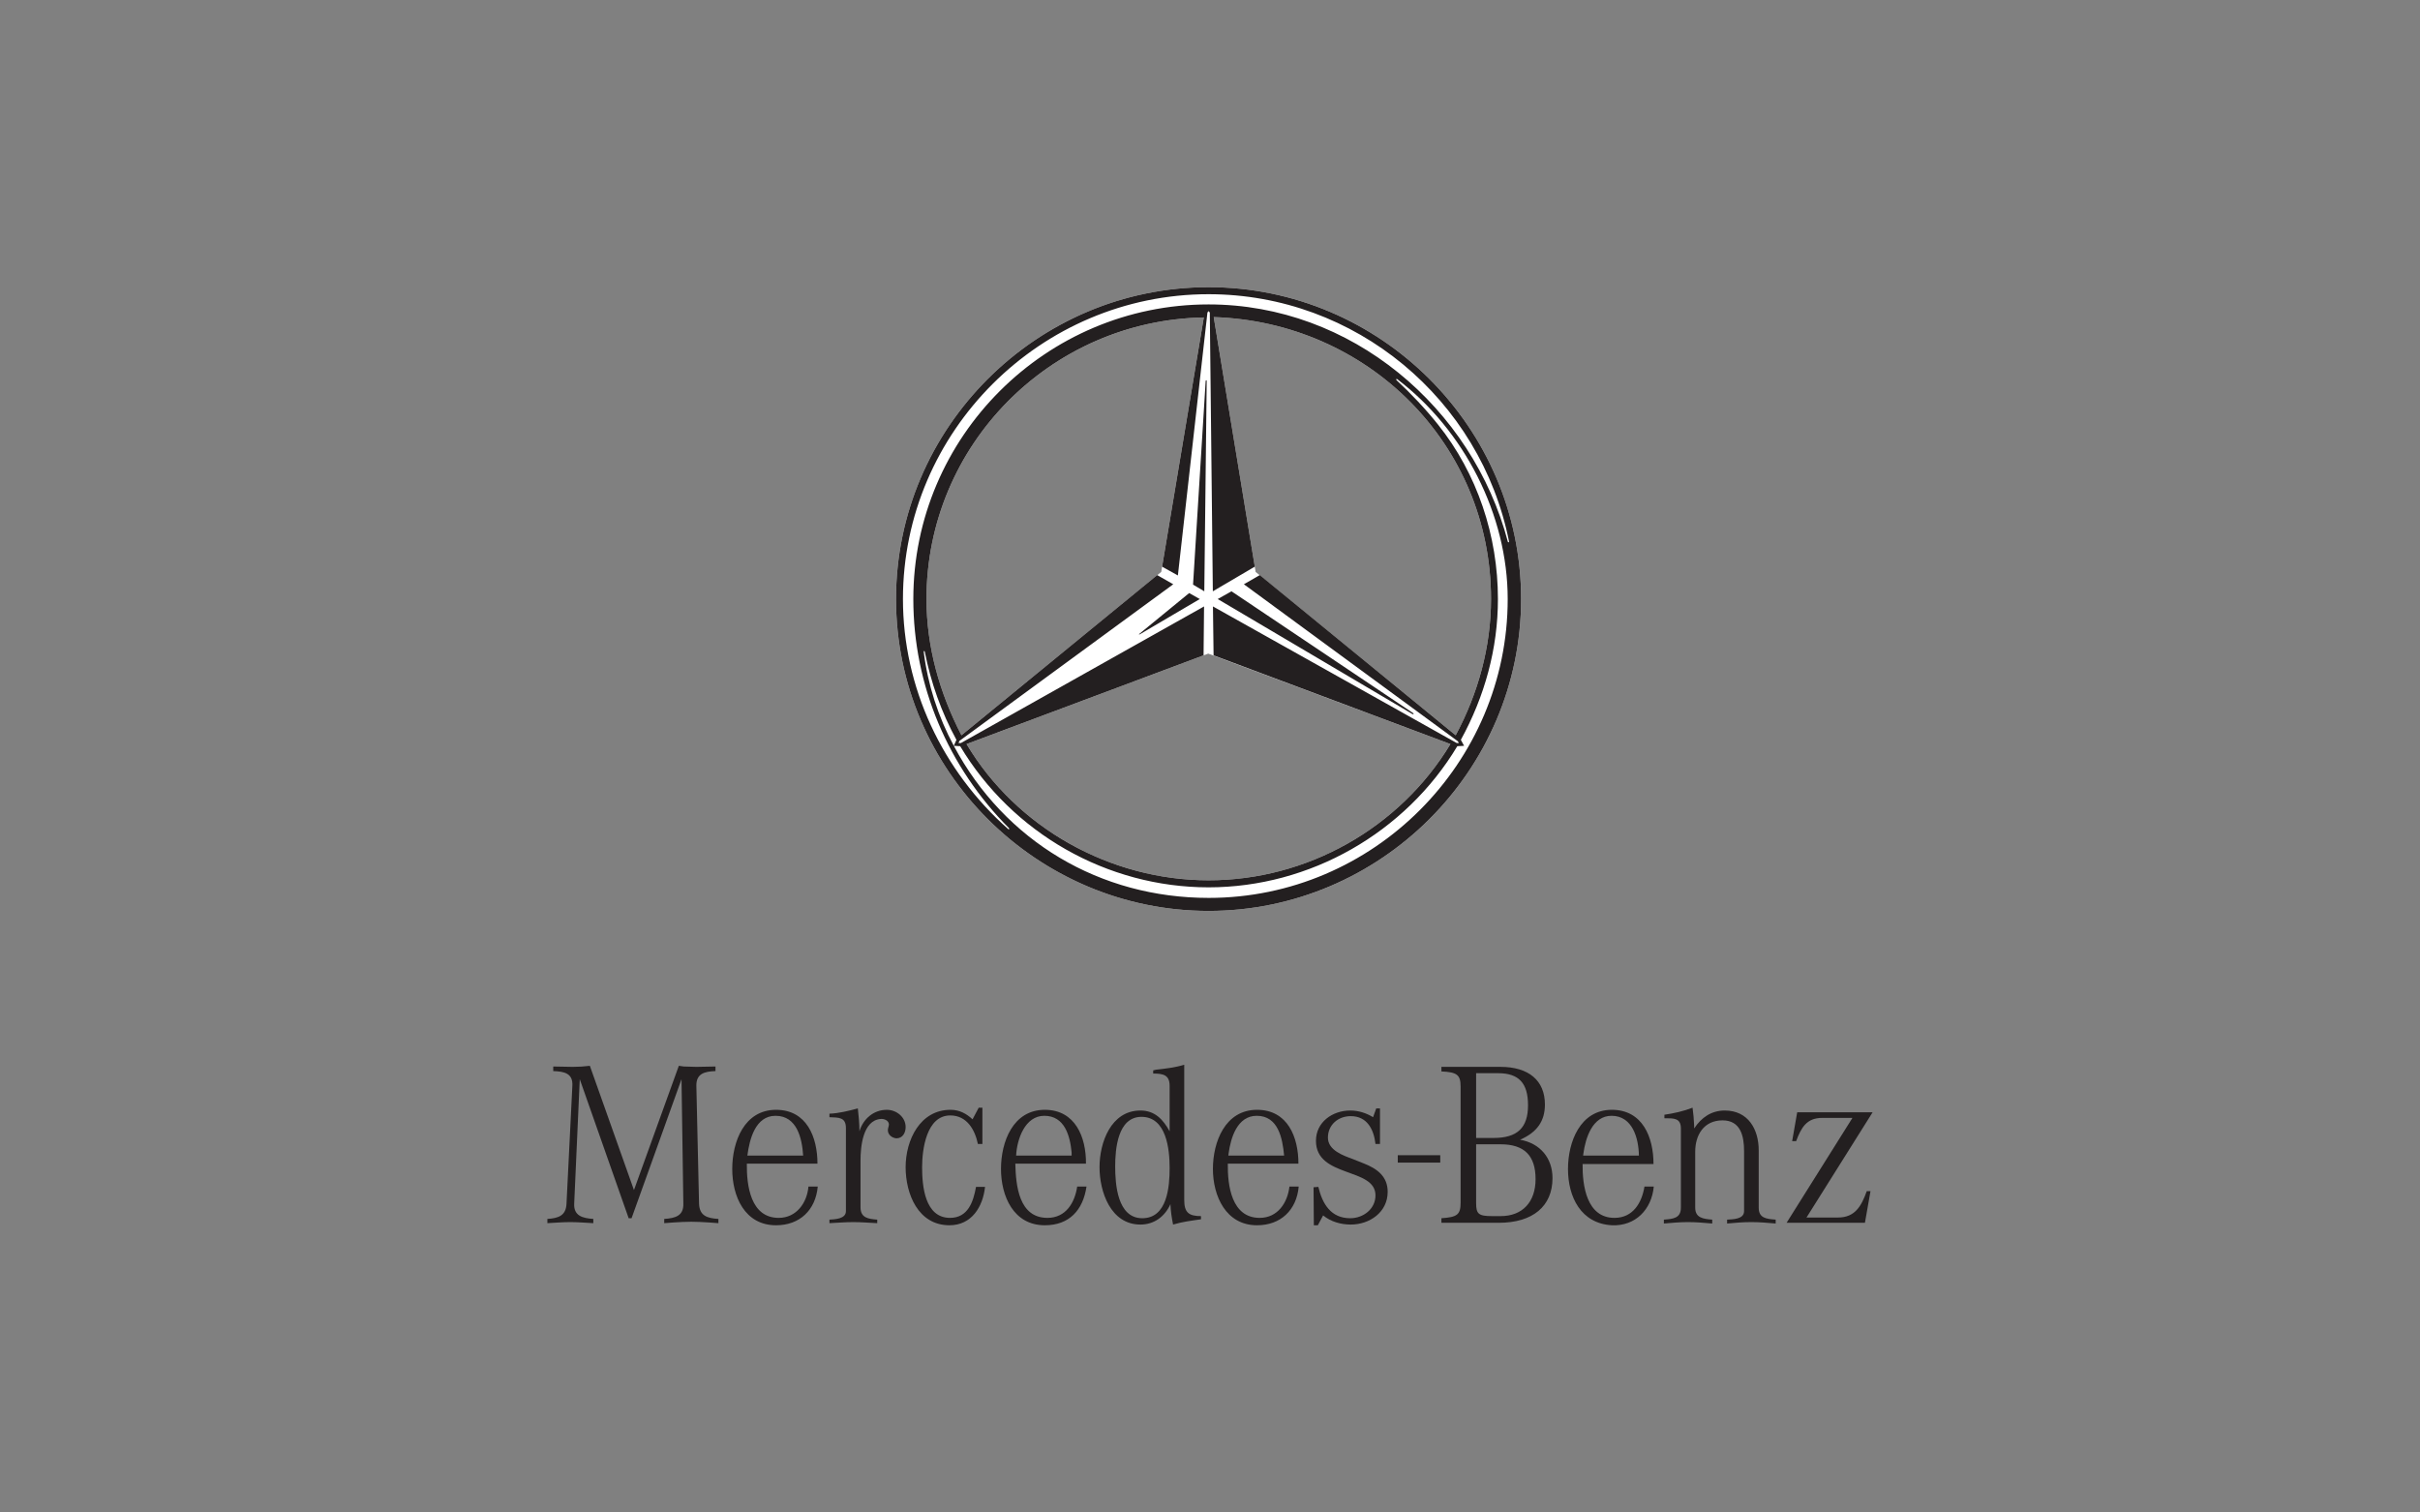
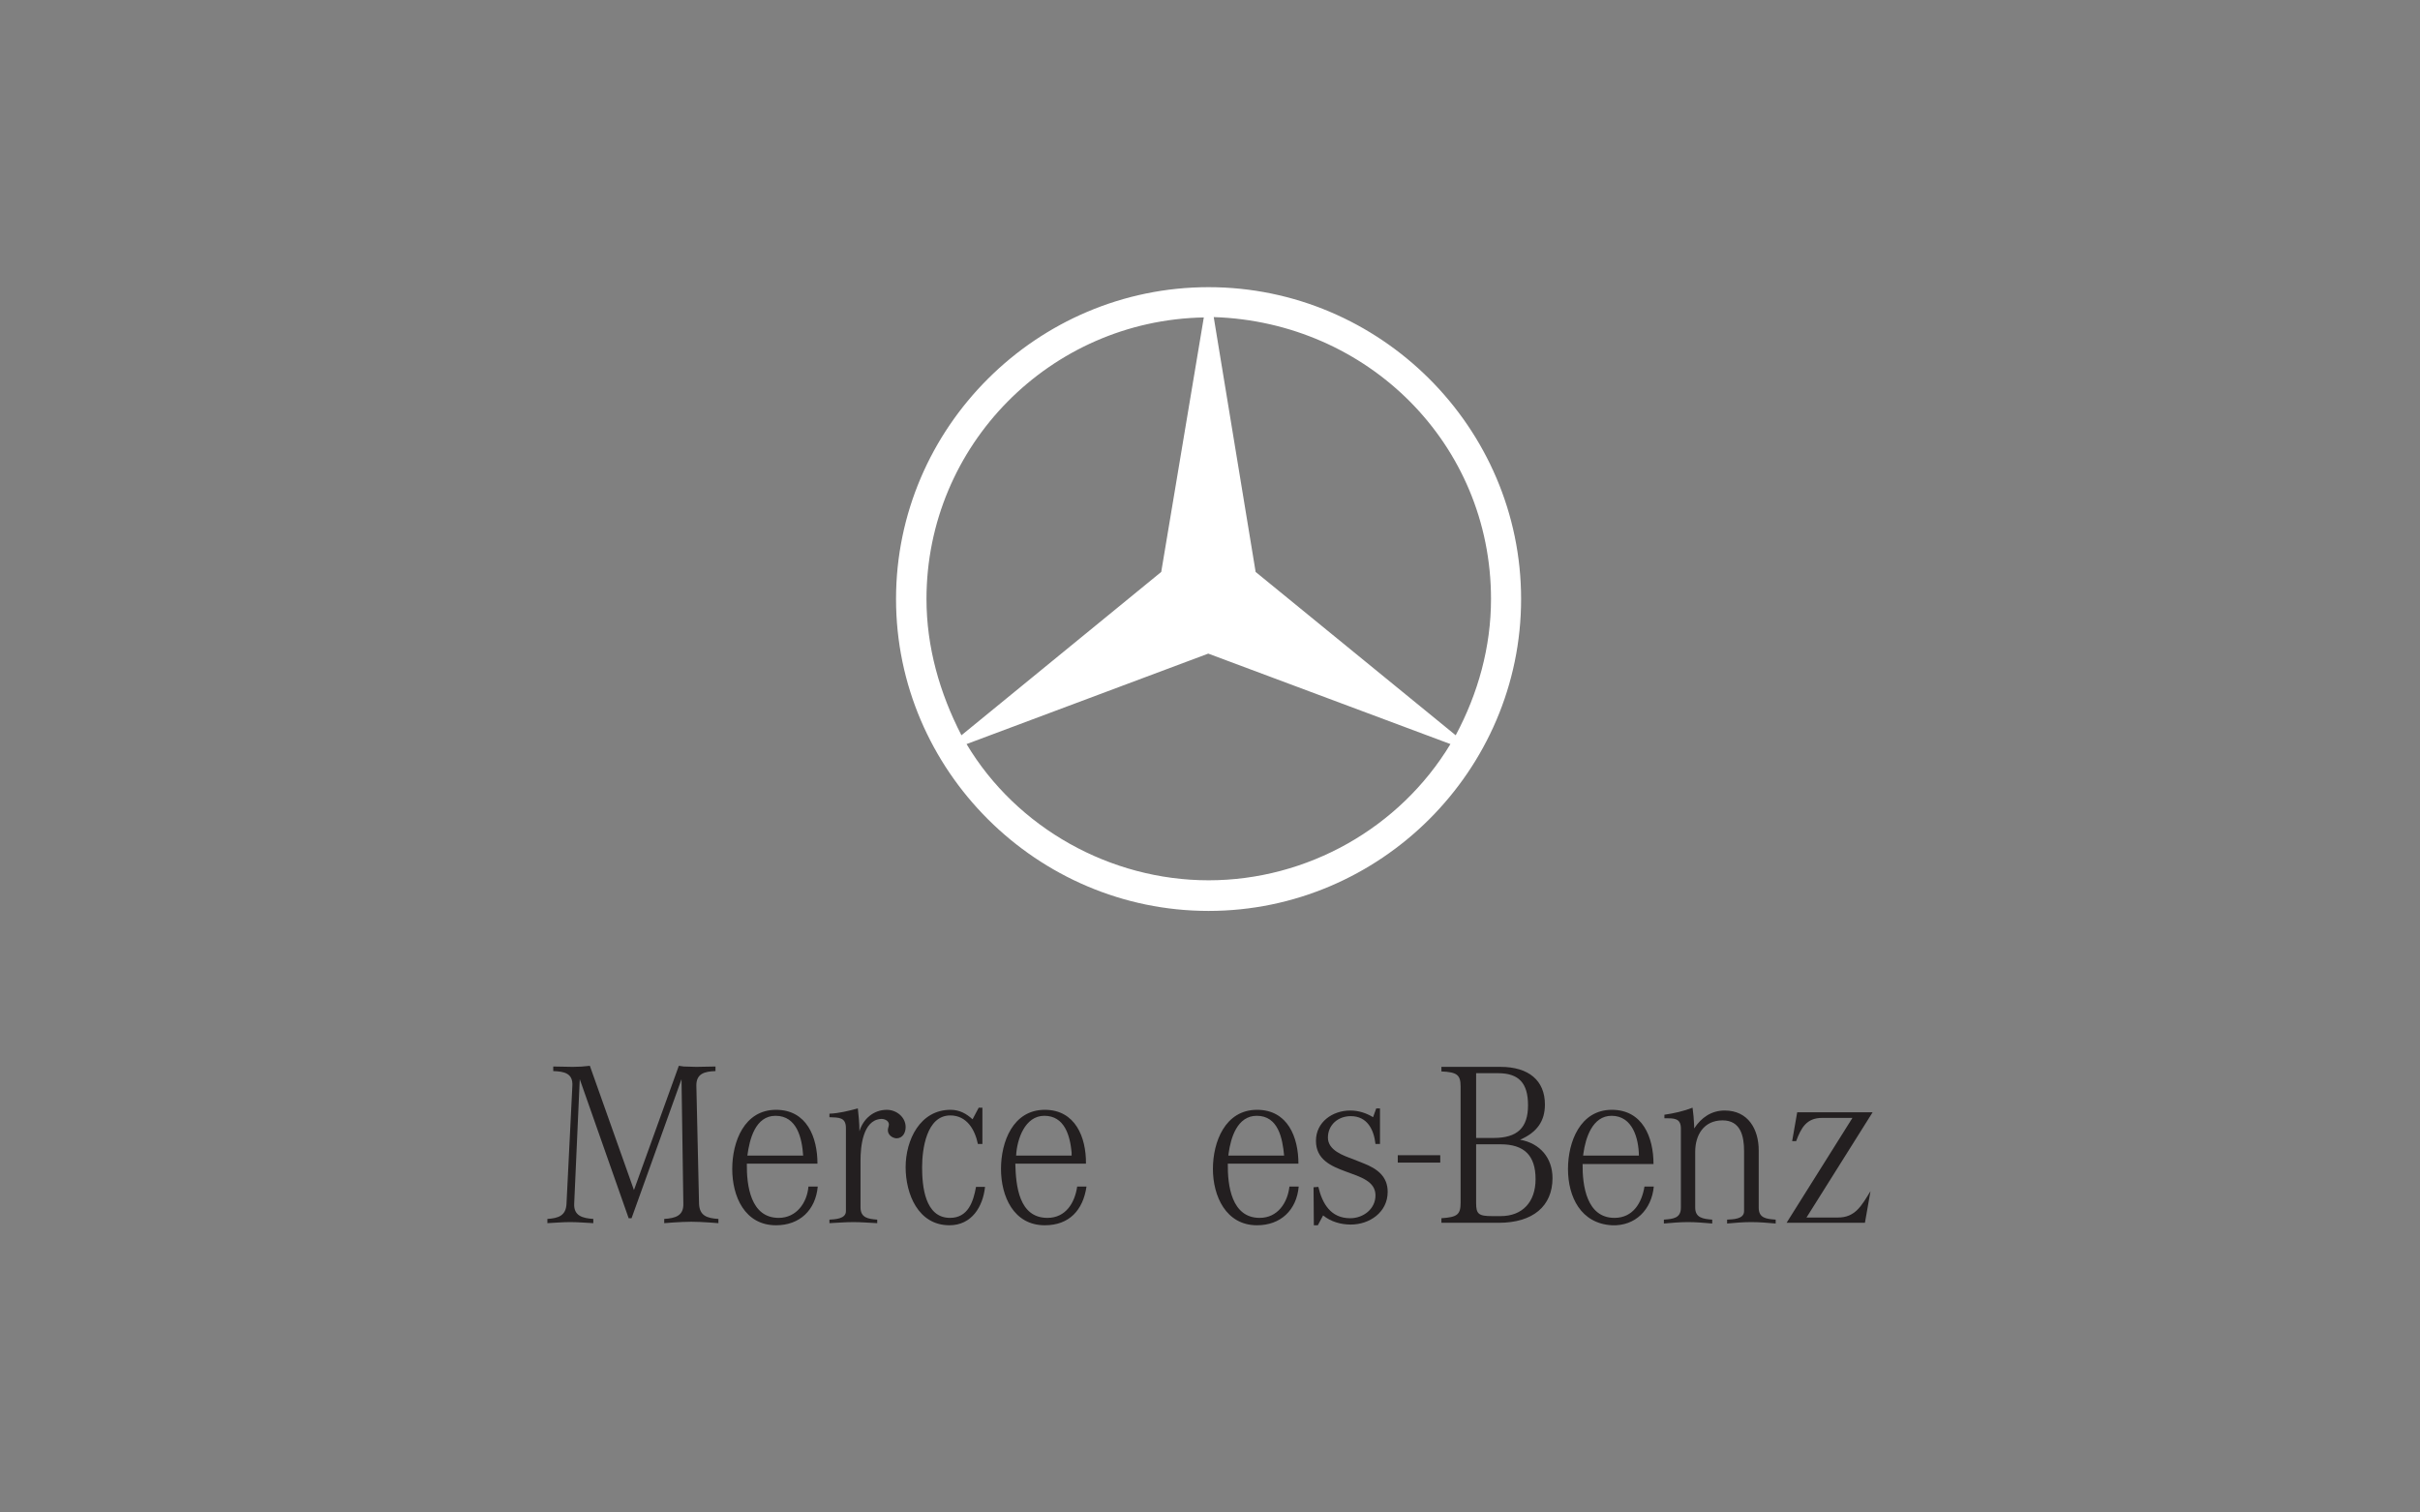
<svg xmlns="http://www.w3.org/2000/svg" width="400" height="250" viewBox="0 0 400 250" fill="none">
  <rect x="0" y="0" width="400" height="250" fill="#808080" stroke="none" />
  <path fill-rule="evenodd" clip-rule="evenodd" d="M191.938 94.537L198.977 52.471C173.617 52.936 153.138 73.591 153.138 99.017C153.138 106.93 155.313 114.552 158.916 121.534L191.938 94.537ZM199.711 108.035L159.762 122.989C168.066 136.894 183.571 145.505 199.764 145.505C216.039 145.505 231.34 136.894 239.742 122.989L199.711 108.035ZM207.543 94.537L240.611 121.534C244.32 114.61 246.448 106.93 246.448 99.017C246.448 73.358 226.057 53.227 200.615 52.412L207.543 94.537ZM251.422 99.017C251.422 127.352 228.15 150.567 199.764 150.567C171.401 150.567 148.105 127.352 148.105 99.017C148.105 70.682 171.378 47.467 199.764 47.467C228.167 47.467 251.422 70.682 251.422 99.017Z" fill="white" />
  <path d="M95.829 178.379L94.908 198.976C94.821 200.954 96.273 201.361 98.069 201.478V202.176C96.797 202.118 95.526 202.001 94.249 202.001C92.978 202.001 91.748 202.118 90.477 202.176V201.478C92.278 201.361 93.549 200.954 93.637 198.976L94.605 179.484C94.733 177.39 93.24 177.099 91.445 177.041V176.284C92.541 176.284 93.596 176.343 94.692 176.343C95.655 176.343 96.576 176.284 97.497 176.168L104.786 196.707L112.203 176.168L113.037 176.284C113.696 176.284 114.402 176.343 115.102 176.343C116.157 176.343 117.212 176.284 118.262 176.284V177.041C116.466 177.099 115.061 177.448 115.102 179.484L115.545 198.976C115.632 200.954 116.857 201.361 118.746 201.478V202.176L117.125 202.059C116.157 202.001 115.236 201.943 114.268 201.943C113.306 201.943 112.338 202.001 111.37 202.059L109.789 202.176V201.478C111.638 201.361 112.996 200.954 112.95 198.976L112.647 178.379L104.39 201.361H103.912L95.829 178.379Z" fill="#231F20" />
  <path d="M139.821 186.467V200.198C139.821 201.479 138.019 201.537 137.098 201.595V202.177C138.415 202.119 139.727 202.002 141.045 202.002C142.363 202.002 143.681 202.119 144.999 202.177V201.595C143.506 201.479 142.235 201.304 142.235 199.558V191.82C142.235 189.609 142.585 185.187 145.57 184.955C146.095 184.896 146.888 185.187 146.929 185.827C146.929 186.176 146.754 186.467 146.754 186.816C146.754 187.573 147.454 188.096 148.159 188.155C149.215 188.155 149.693 187.224 149.693 186.293C149.693 184.664 148.2 183.442 146.579 183.442C144.381 183.442 142.672 184.955 142.054 186.991C142.054 185.711 141.926 184.431 141.792 183.209C140.258 183.616 138.678 184.024 137.098 184.082V184.664C138.678 184.722 139.821 184.664 139.821 186.467Z" fill="#231F20" />
  <path d="M161.768 183.092L160.753 185.012C159.744 184.081 158.607 183.441 157.114 183.441C152.065 183.441 149.691 188.445 149.691 192.925C149.691 197.347 151.756 202.525 156.934 202.525C160.625 202.525 162.468 199.441 162.817 196.183H161.325C160.887 198.627 160.007 201.303 157.027 201.303C152.852 201.303 152.414 196.008 152.414 192.925C152.414 190.016 153.12 184.372 157.068 184.372C159.832 184.372 161.15 186.757 161.634 189.085H162.38V183.092H161.768Z" fill="#231F20" />
  <path d="M178.048 196.125H179.588C179.016 200.024 176.736 202.526 172.695 202.526C167.517 202.526 165.453 197.696 165.453 193.216C165.453 188.736 167.43 183.441 172.695 183.441C177.745 183.441 179.541 187.98 179.5 192.343H167.821C167.914 195.951 168.392 201.304 173.133 201.304C176.165 201.304 177.658 198.802 178.048 196.125ZM177.127 191.005V190.482C176.865 187.747 175.99 184.431 172.608 184.431C169.401 184.431 168.089 188.329 167.955 191.005H177.127Z" fill="#231F20" />
-   <path d="M198.511 201.013V201.537C196.93 201.769 195.438 201.944 193.898 202.409C193.677 201.304 193.502 200.198 193.461 199.035C192.54 201.071 190.784 202.409 188.499 202.409C183.583 202.409 181.74 196.998 181.74 192.925C181.74 188.853 183.63 183.558 188.499 183.558C190.872 183.558 192.231 185.013 193.327 186.991V179.485C193.327 177.681 192.277 177.449 190.609 177.449V176.925L191.088 176.809C192.668 176.634 194.207 176.46 195.741 175.994V198.336C195.741 200.373 196.447 201.013 198.511 201.013ZM193.327 193.042C193.327 189.958 192.802 184.605 188.673 184.605C184.726 184.605 184.329 189.958 184.329 192.809C184.329 195.718 184.679 201.362 188.808 201.362C192.977 201.362 193.327 196.067 193.327 193.042Z" fill="#231F20" />
  <path d="M213.13 196.125H214.664C214.314 200.024 211.678 202.526 207.771 202.526C202.634 202.526 200.482 197.696 200.482 193.216C200.482 188.736 202.506 183.441 207.771 183.441C212.862 183.441 214.617 187.98 214.617 192.343H202.943C202.896 195.951 203.555 201.304 208.209 201.304C211.194 201.304 212.821 198.802 213.13 196.125ZM212.25 191.005C211.987 188.154 211.282 184.431 207.725 184.431C204.523 184.431 203.427 188.038 203.077 190.656L203.031 191.005H212.25Z" fill="#231F20" />
  <path d="M217.823 202.526L218.697 200.897C219.974 201.944 221.642 202.409 223.263 202.409C226.383 202.409 229.369 200.373 229.369 196.998C229.369 194.438 227.613 193.158 225.374 192.286L223.619 191.587C222.039 191.006 219.49 190.133 219.49 188.038C219.49 185.944 221.158 184.489 223.263 184.489C225.986 184.489 227.083 186.7 227.351 189.086H228.097V183.209H227.479L226.954 184.664C225.811 183.965 224.54 183.558 223.176 183.558C220.237 183.558 217.514 185.478 217.514 188.562C217.514 194.729 227.351 192.926 227.351 197.58C227.351 199.849 225.328 201.362 223.176 201.362C219.974 201.362 218.569 198.977 217.91 196.184L217.117 196.242L217.164 202.526H217.823Z" fill="#231F20" />
  <path d="M231.037 192.169H238.058V190.947H231.037V192.169Z" fill="#231F20" />
  <path d="M271.814 196.125H273.353C273.003 199.907 270.321 202.7 266.42 202.526C261.324 202.235 259.172 197.871 259.172 193.216C259.172 188.736 261.195 183.441 266.42 183.441C271.511 183.441 273.307 187.98 273.307 192.402H261.586C261.545 195.951 262.245 201.304 266.857 201.304C269.93 201.304 271.377 198.802 271.814 196.125ZM270.893 191.005C270.852 188.154 269.843 184.431 266.373 184.431C263.213 184.431 262.07 188.096 261.72 190.656L261.674 191.005H270.893Z" fill="#231F20" />
  <path d="M277.832 186.525V199.616C277.832 201.361 276.555 201.478 275.021 201.594V202.234C276.38 202.118 277.698 202.001 279.016 202.001C280.334 202.001 281.652 202.118 283.01 202.234V201.594C281.517 201.478 280.2 201.303 280.2 199.616V190.365C280.2 187.63 281.605 185.186 284.724 185.186C287.71 185.186 288.276 187.805 288.276 190.248V200.198C288.276 201.536 286.433 201.536 285.471 201.594V202.234C286.783 202.118 288.101 202.001 289.465 202.001C290.824 202.001 292.142 202.118 293.501 202.234V201.594C291.967 201.478 290.696 201.361 290.696 199.616V190.132C290.696 186.699 288.981 183.557 285.074 183.557C282.882 183.557 281.208 184.721 280.025 186.525V186.059C279.984 185.012 279.896 184.081 279.762 183.092C278.27 183.674 276.689 184.023 275.109 184.255V184.837C276.648 184.837 277.832 184.779 277.832 186.525Z" fill="#231F20" />
-   <path d="M308.254 202.117L309.175 196.881H308.557C307.682 199.324 306.627 201.244 303.816 201.244H298.597L309.525 183.848H297.058L296.224 188.619H296.883C297.717 186.408 298.597 184.779 301.186 184.779H306.189L295.303 202.117H308.254Z" fill="#231F20" />
+   <path d="M308.254 202.117L309.175 196.881C307.682 199.324 306.627 201.244 303.816 201.244H298.597L309.525 183.848H297.058L296.224 188.619H296.883C297.717 186.408 298.597 184.779 301.186 184.779H306.189L295.303 202.117H308.254Z" fill="#231F20" />
  <path d="M133.627 196.125H135.166C134.81 200.024 132.18 202.526 128.273 202.526C123.09 202.526 121.031 197.754 121.031 193.216C121.031 188.736 123.002 183.441 128.273 183.441C133.364 183.441 135.119 187.98 135.119 192.343H123.445C123.399 195.951 124.058 201.304 128.711 201.304C131.65 201.304 133.405 198.802 133.627 196.125ZM132.752 191.005C132.571 188.154 131.737 184.431 128.186 184.431C124.845 184.431 123.883 188.329 123.533 191.005H132.752Z" fill="#231F20" />
  <path d="M256.612 194.728C256.612 199.382 253.359 202.117 247.72 202.117H238.25V201.361C240.851 201.186 241.422 200.779 241.422 198.8V179.6C241.422 177.68 240.857 177.215 238.25 177.098V176.342H247.994C252.7 176.342 255.359 178.611 255.359 182.567C255.359 185.302 254.064 187.164 251.248 188.386C254.56 188.968 256.612 191.411 256.612 194.728ZM246.868 188.095C250.816 188.095 252.566 186.407 252.566 182.684C252.566 179.018 251.038 177.389 247.615 177.389H243.988V188.095H246.868ZM243.988 198.859C243.988 200.662 244.396 201.011 246.624 201.011H248.052C251.644 201.011 253.813 198.684 253.813 194.902C253.813 191.004 251.947 189.142 248.035 189.142H243.988V198.859Z" fill="#231F20" />
-   <path d="M251.422 99.017C251.422 127.352 228.15 150.567 199.764 150.567C171.401 150.567 148.105 127.352 148.105 99.017C148.105 70.682 171.378 47.467 199.764 47.467C228.167 47.467 251.422 70.682 251.422 99.017ZM188.317 104.777L188.253 104.894L188.416 104.835L198.312 99.017L196.557 98.028L188.317 104.777ZM233.491 118.043H233.678L233.573 117.868L203.554 97.737L201.274 99.017L233.491 118.043ZM199.455 62.944L199.373 62.827L199.286 62.944L197.198 96.632L199.058 97.737L199.455 62.944ZM230.757 62.653L230.821 62.827C233.264 65.096 235.579 67.54 237.672 70.158C244.192 78.304 247.591 88.602 247.591 99.017C247.591 107.221 245.393 115.134 241.462 122.29L241.999 123.279L240.879 123.338C232.29 137.651 216.511 146.669 199.764 146.669C182.993 146.669 167.302 137.709 158.707 123.338L157.651 123.279L158.088 122.29C155.581 117.694 153.861 112.806 152.846 107.686L152.747 107.57L152.683 107.745C153.348 113.156 155.062 118.45 157.651 123.279C166.1 139.105 181.856 148.415 199.787 148.415C227.007 148.415 249.206 126.13 249.206 99.017C249.206 85.111 242.022 71.089 230.926 62.653H230.757ZM198.977 52.471C173.617 52.936 153.138 73.591 153.138 99.017C153.138 106.93 155.313 114.552 158.916 121.534L191.274 95.061L193.927 96.573L158.584 122.465L158.438 122.814H158.835L199.018 100.239L198.936 108.326L159.762 122.989C168.066 136.894 183.571 145.505 199.764 145.505C216.039 145.505 231.34 136.894 239.742 122.989L200.592 108.326L200.487 100.239L240.78 122.814H241.13L240.967 122.523L205.601 96.573L208.231 95.061L240.611 121.534C244.32 114.61 246.448 106.93 246.448 99.017C246.448 73.358 226.057 53.227 200.615 52.412L207.403 93.664L200.469 97.737L199.968 51.656L199.764 51.423L199.577 51.656L194.691 95.119L192.084 93.664L198.977 52.471ZM166.783 136.894C156.741 126.829 150.963 113.33 150.963 99.017C150.963 72.195 172.888 50.318 199.764 50.318C223.304 50.318 243.363 67.307 249.247 89.591L249.37 89.65L249.434 89.533C244.734 65.969 224.01 48.63 199.764 48.63C172.002 48.63 149.248 71.322 149.248 99.017C149.248 113.621 155.75 127.41 166.678 137.069H166.824L166.783 136.894Z" fill="#231F20" />
</svg>